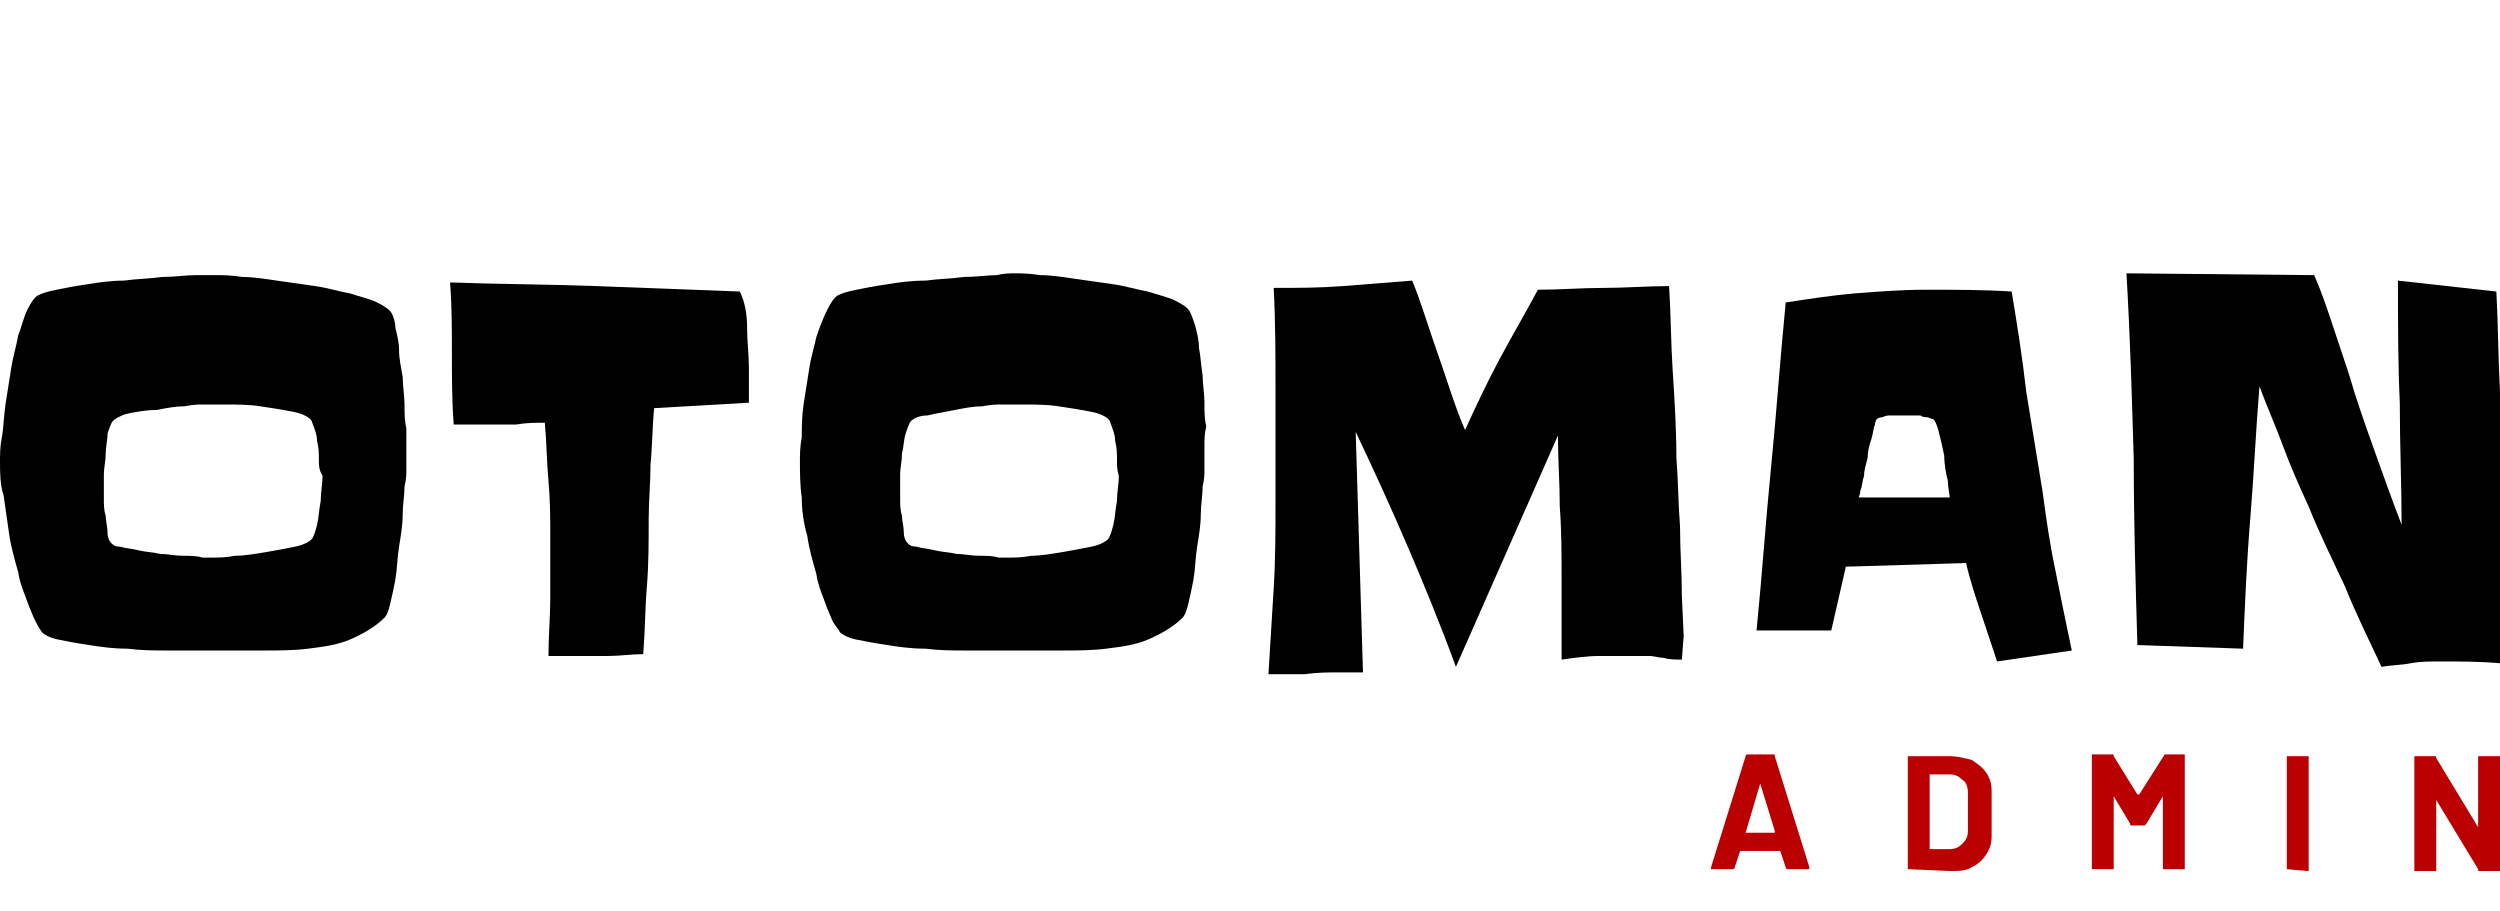
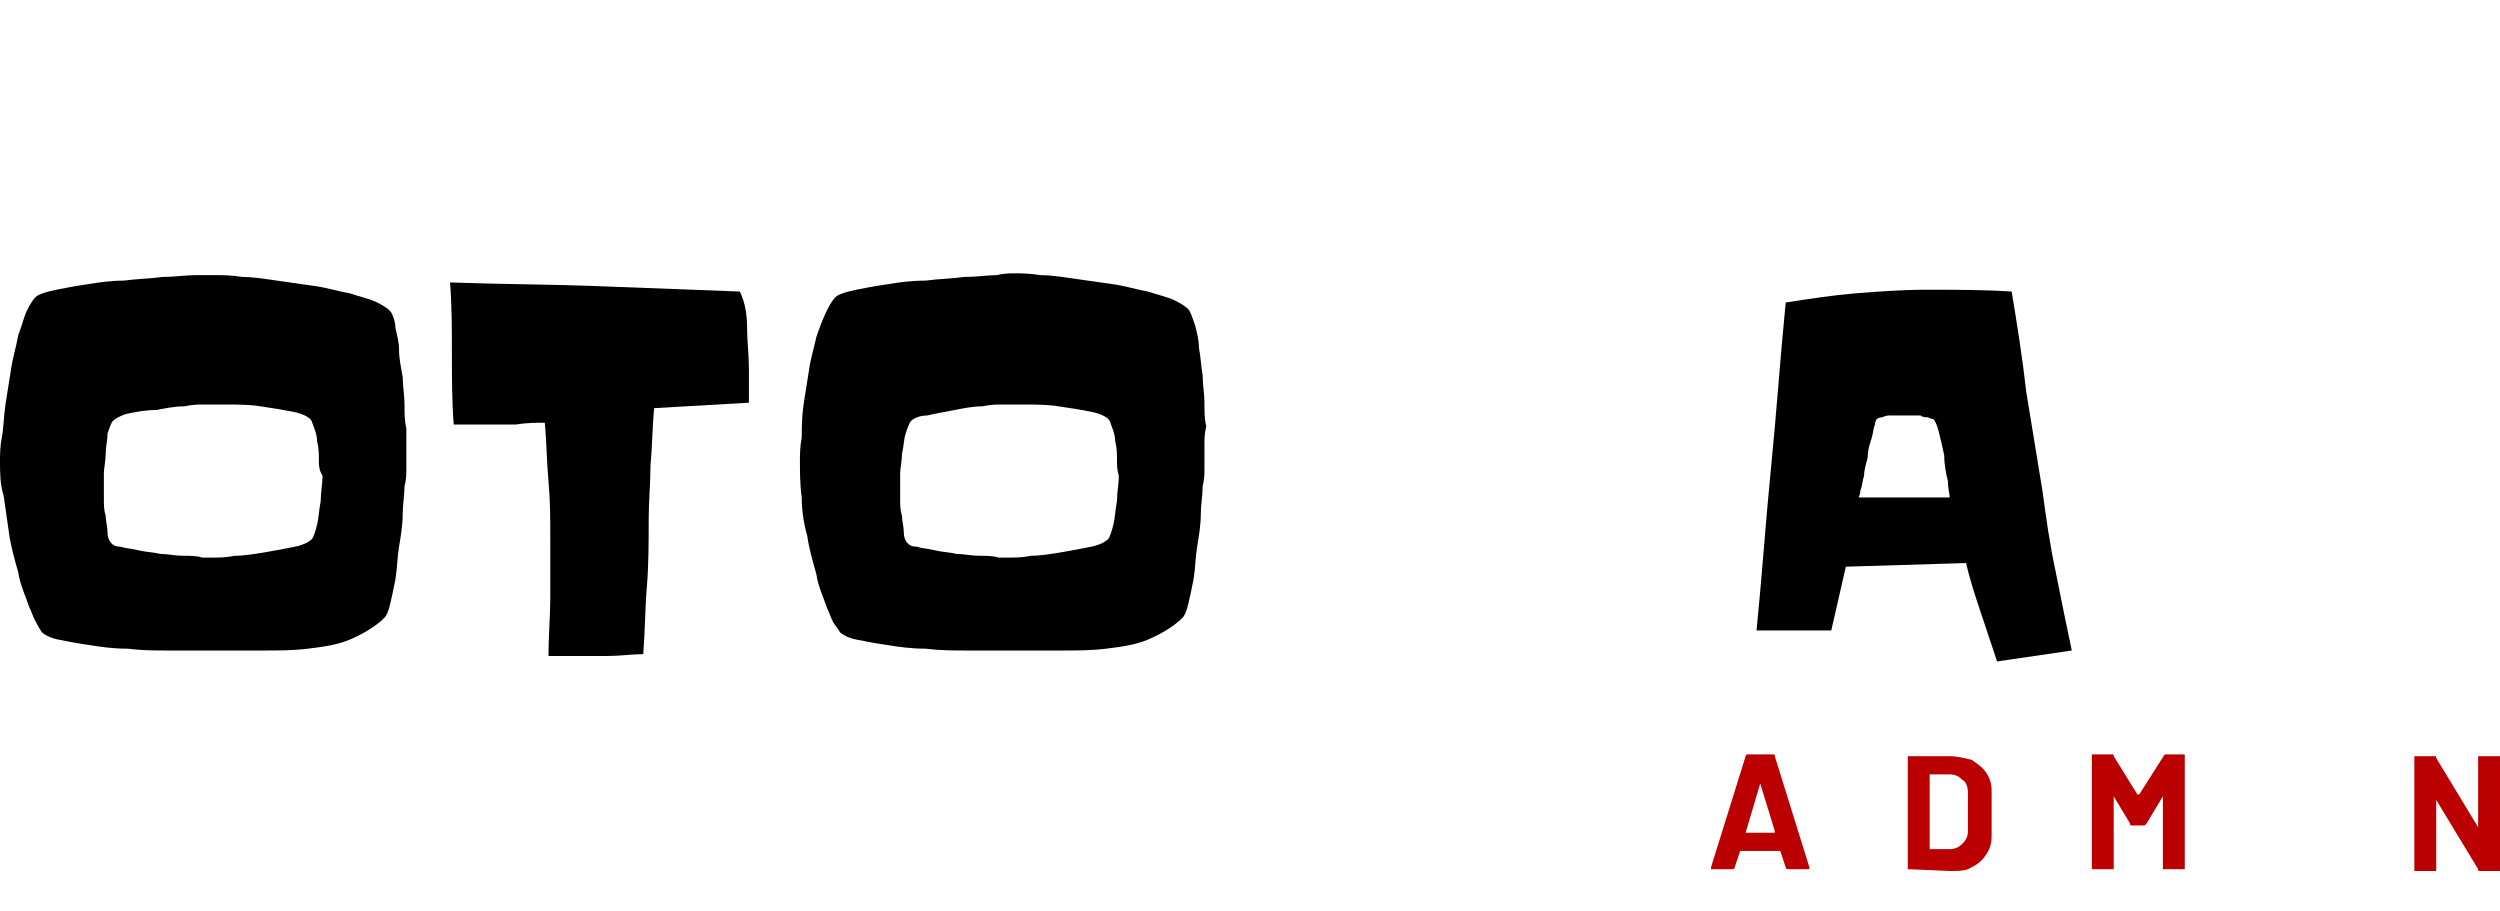
<svg xmlns="http://www.w3.org/2000/svg" xmlns:xlink="http://www.w3.org/1999/xlink" version="1.1" id="Layer_1" x="0px" y="0px" viewBox="0 0 137.2 50" style="enable-background:new 0 0 137.2 50;" xml:space="preserve">
  <style type="text/css">
	.st0{clip-path:url(#SVGID_2_);}
	.st1{fill:#BA0000;}
</style>
  <g>
    <g>
      <g>
        <g>
          <defs>
            <rect id="SVGID_1_" y="15" width="137.2" height="22" />
          </defs>
          <clipPath id="SVGID_2_">
            <use xlink:href="#SVGID_1_" style="overflow:visible;" />
          </clipPath>
          <g class="st0">
            <path d="M22.3,24.4c0,0.2,0,0.5,0,0.7s0,0.4,0,0.7c0,0.2,0,0.5-0.1,0.9c0,0.5-0.1,1-0.1,1.5c0,0.6-0.1,1.2-0.2,1.8       s-0.1,1.2-0.2,1.8c-0.1,0.5-0.2,1-0.3,1.4c-0.1,0.4-0.2,0.6-0.3,0.7c-0.5,0.5-1.2,0.9-1.9,1.2c-0.7,0.3-1.5,0.4-2.3,0.5       s-1.6,0.1-2.4,0.1c-0.8,0-1.5,0-2.2,0c-0.2,0-0.6,0-1.2,0c-0.6,0-1.2,0-1.9,0s-1.4,0-2.2-0.1c-0.8,0-1.5-0.1-2.1-0.2       c-0.7-0.1-1.2-0.2-1.7-0.3s-0.8-0.3-0.9-0.4C2.1,34.4,2,34.2,1.9,34s-0.2-0.5-0.3-0.7c-0.2-0.6-0.5-1.2-0.6-1.9       c-0.2-0.7-0.4-1.4-0.5-2.1s-0.2-1.4-0.3-2.1C0,26.6,0,25.9,0,25.3C0,25,0,24.5,0.1,24s0.1-1.1,0.2-1.8c0.1-0.6,0.2-1.3,0.3-1.9       C0.7,19.6,0.9,19,1,18.4c0.2-0.5,0.3-1,0.5-1.4s0.4-0.7,0.6-0.8c0.2-0.1,0.5-0.2,1-0.3s1-0.2,1.7-0.3c0.6-0.1,1.3-0.2,2-0.2       c0.7-0.1,1.4-0.1,2.1-0.2c0.7,0,1.3-0.1,1.8-0.1s0.9,0,1.2,0s0.8,0,1.4,0.1c0.6,0,1.2,0.1,1.9,0.2s1.4,0.2,2.1,0.3       c0.7,0.1,1.3,0.3,1.9,0.4c0.6,0.2,1.1,0.3,1.5,0.5s0.7,0.4,0.8,0.6c0.1,0.2,0.2,0.5,0.2,0.8c0.1,0.4,0.2,0.8,0.2,1.2       c0,0.5,0.1,0.9,0.2,1.5c0,0.5,0.1,1,0.1,1.5s0,0.9,0.1,1.3C22.3,23.8,22.3,24.1,22.3,24.4z M17.5,25.3c0-0.4,0-0.7-0.1-1.1       c0-0.4-0.2-0.8-0.3-1.1c-0.1-0.2-0.5-0.4-1-0.5s-1.1-0.2-1.8-0.3c-0.6-0.1-1.3-0.1-1.9-0.1c-0.6,0-1,0-1.3,0       c-0.2,0-0.5,0-1,0.1c-0.5,0-1,0.1-1.5,0.2c-0.6,0-1.1,0.1-1.6,0.2c-0.4,0.1-0.7,0.3-0.8,0.4c-0.1,0.1-0.2,0.4-0.3,0.7       c0,0.4-0.1,0.7-0.1,1.1S5.7,25.7,5.7,26c0,0.4,0,0.6,0,0.8c0,0.1,0,0.4,0,0.6c0,0.3,0,0.6,0.1,0.9c0,0.3,0.1,0.6,0.1,0.9       s0.1,0.5,0.2,0.6C6.2,29.9,6.3,30,6.6,30c0.3,0.1,0.6,0.1,1,0.2s0.8,0.1,1.2,0.2c0.4,0,0.8,0.1,1.2,0.1s0.8,0,1.1,0.1       c0.3,0,0.5,0,0.7,0s0.6,0,1.1-0.1c0.5,0,1.1-0.1,1.7-0.2c0.6-0.1,1.1-0.2,1.6-0.3c0.5-0.1,0.8-0.3,0.9-0.4s0.2-0.4,0.3-0.8       c0.1-0.4,0.1-0.8,0.2-1.3c0-0.5,0.1-0.9,0.1-1.4C17.5,25.8,17.5,25.5,17.5,25.3z" />
            <path d="M41.1,20.2v1.9l-5.2,0.3c-0.1,1-0.1,2.1-0.2,3.1c0,1-0.1,2-0.1,3c0,1.2,0,2.5-0.1,3.7s-0.1,2.5-0.2,3.7       c-0.6,0-1.3,0.1-1.9,0.1c-0.6,0-1.3,0-1.9,0c-0.2,0-0.5,0-0.7,0s-0.4,0-0.7,0c0-1.1,0.1-2.2,0.1-3.2c0-1.1,0-2.1,0-3.2       c0-1.1,0-2.1-0.1-3.2s-0.1-2.1-0.2-3.2c-0.5,0-1,0-1.6,0.1c-0.5,0-1.1,0-1.6,0c-0.3,0-0.6,0-0.9,0s-0.6,0-0.9,0       c-0.1-1.3-0.1-2.6-0.1-3.9s0-2.6-0.1-3.9c2.7,0.1,5.3,0.1,8,0.2c2.6,0.1,5.3,0.2,7.9,0.3c0.3,0.6,0.4,1.3,0.4,2       S41.1,19.5,41.1,20.2z" />
            <path d="M66.1,24.4c0,0.2,0,0.5,0,0.7s0,0.4,0,0.7c0,0.2,0,0.5-0.1,0.9c0,0.5-0.1,1-0.1,1.5c0,0.6-0.1,1.2-0.2,1.8       s-0.1,1.2-0.2,1.8c-0.1,0.5-0.2,1-0.3,1.4c-0.1,0.4-0.2,0.6-0.3,0.7c-0.5,0.5-1.2,0.9-1.9,1.2s-1.5,0.4-2.3,0.5       s-1.6,0.1-2.4,0.1c-0.8,0-1.5,0-2.2,0c-0.2,0-0.6,0-1.2,0c-0.6,0-1.2,0-1.9,0s-1.4,0-2.2-0.1c-0.8,0-1.5-0.1-2.1-0.2       c-0.7-0.1-1.2-0.2-1.7-0.3s-0.8-0.3-0.9-0.4c-0.1-0.2-0.3-0.4-0.4-0.6c-0.1-0.2-0.2-0.5-0.3-0.7c-0.2-0.6-0.5-1.2-0.6-1.9       c-0.2-0.7-0.4-1.4-0.5-2.1C44.1,28.7,44,28,44,27.3c-0.1-0.7-0.1-1.4-0.1-2c0-0.3,0-0.8,0.1-1.3c0-0.5,0-1.1,0.1-1.8       c0.1-0.6,0.2-1.3,0.3-1.9c0.1-0.7,0.3-1.3,0.4-1.8c0.2-0.6,0.4-1.1,0.6-1.5s0.4-0.7,0.6-0.8c0.2-0.1,0.5-0.2,1-0.3       s1-0.2,1.7-0.3c0.6-0.1,1.3-0.2,2.1-0.2c0.7-0.1,1.4-0.1,2.1-0.2c0.7,0,1.3-0.1,1.8-0.1c0.4-0.1,0.7-0.1,1-0.1s0.8,0,1.4,0.1       c0.6,0,1.2,0.1,1.9,0.2s1.4,0.2,2.1,0.3c0.7,0.1,1.3,0.3,1.9,0.4c0.6,0.2,1.1,0.3,1.5,0.5s0.7,0.4,0.8,0.6       c0.1,0.2,0.2,0.5,0.3,0.8c0.1,0.4,0.2,0.8,0.2,1.2c0.1,0.5,0.1,0.9,0.2,1.5c0,0.5,0.1,1,0.1,1.5s0,0.9,0.1,1.3       C66.1,23.8,66.1,24.1,66.1,24.4z M61.3,25.3c0-0.4,0-0.7-0.1-1.1c0-0.4-0.2-0.8-0.3-1.1c-0.1-0.2-0.5-0.4-1-0.5       s-1.1-0.2-1.8-0.3c-0.6-0.1-1.3-0.1-1.9-0.1c-0.6,0-1,0-1.3,0c-0.2,0-0.5,0-1,0.1c-0.5,0-1,0.1-1.5,0.2s-1.1,0.2-1.5,0.3       c-0.5,0-0.8,0.2-0.9,0.3s-0.2,0.4-0.3,0.7c-0.1,0.3-0.1,0.7-0.2,1.1c0,0.4-0.1,0.8-0.1,1.1c0,0.4,0,0.6,0,0.8       c0,0.1,0,0.4,0,0.6c0,0.3,0,0.6,0.1,0.9c0,0.3,0.1,0.6,0.1,0.9s0.1,0.5,0.2,0.6c0.1,0.1,0.2,0.2,0.5,0.2c0.3,0.1,0.6,0.1,1,0.2       s0.8,0.1,1.2,0.2c0.4,0,0.8,0.1,1.2,0.1s0.8,0,1.1,0.1c0.3,0,0.5,0,0.7,0s0.6,0,1.1-0.1c0.5,0,1.1-0.1,1.7-0.2       c0.6-0.1,1.1-0.2,1.6-0.3s0.8-0.3,0.9-0.4c0.1-0.1,0.2-0.4,0.3-0.8s0.1-0.8,0.2-1.3c0-0.5,0.1-0.9,0.1-1.4       C61.3,25.8,61.3,25.5,61.3,25.3z" />
-             <path d="M92.3,36.2c-0.3,0-0.7,0-1-0.1c-0.3,0-0.5-0.1-0.8-0.1s-0.5,0-0.6,0c-0.7,0-1.4,0-2.1,0s-1.4,0.1-2.1,0.2       c0-0.8,0-1.5,0-2.2s0-1.5,0-2.2c0-1.3,0-2.7-0.1-4c0-1.3-0.1-2.6-0.1-3.9l-5.6,12.7c-0.8-2.2-1.7-4.4-2.6-6.5s-1.9-4.3-2.9-6.4       l0.4,13.2c-0.2,0-0.4,0-0.6,0s-0.4,0-0.6,0c-0.7,0-1.3,0-2,0.1c-0.6,0.1-1.3,0.1-2,0.2c0.1-1.7,0.2-3.3,0.3-4.9       C70,30.7,70,29,70,27.4c0-1.9,0-3.9,0-5.8c0-1.9,0-3.9-0.1-5.8c1.3,0,2.5,0,3.8-0.1c1.2-0.1,2.5-0.2,3.8-0.3       c0.5,1.2,0.9,2.6,1.4,4s0.9,2.8,1.5,4.2c0.6-1.3,1.2-2.6,1.9-3.9c0.7-1.3,1.4-2.5,2.1-3.8c1.2,0,2.4-0.1,3.6-0.1       s2.4-0.1,3.6-0.1c0.1,1.6,0.1,3.2,0.2,4.7s0.2,3.2,0.2,4.7c0.1,1.3,0.1,2.5,0.2,3.8c0,1.3,0.1,2.5,0.1,3.8l0.1,2.2L92.3,36.2       L92.3,36.2z" />
            <path d="M113.7,35.7l-4.1,0.6c-0.3-0.9-0.6-1.8-0.9-2.7s-0.6-1.8-0.8-2.7l-6.6,0.2l-0.8,3.5h-4.1c0.3-3,0.5-6,0.8-9       s0.5-6,0.8-9c1.3-0.2,2.6-0.4,3.8-0.5c1.3-0.1,2.6-0.2,3.9-0.2c1.6,0,3.2,0,4.7,0.1c0.3,1.8,0.6,3.7,0.8,5.5       c0.3,1.8,0.6,3.7,0.9,5.5c0.2,1.5,0.4,2.9,0.7,4.3C113.1,32.8,113.4,34.3,113.7,35.7z M107,27.3c0-0.2-0.1-0.5-0.1-0.9       c-0.1-0.4-0.2-0.9-0.2-1.4c-0.1-0.5-0.2-0.9-0.3-1.3c-0.1-0.4-0.2-0.6-0.3-0.7c0,0-0.1,0-0.3-0.1c-0.1,0-0.3,0-0.4-0.1       c-0.2,0-0.3,0-0.4,0s-0.2,0-0.3,0c-0.1,0-0.2,0-0.4,0c-0.2,0-0.3,0-0.5,0s-0.3,0-0.5,0.1c-0.2,0-0.3,0.1-0.3,0.1       s-0.1,0.1-0.1,0.3c-0.1,0.2-0.1,0.5-0.2,0.8s-0.2,0.6-0.2,1c-0.1,0.4-0.2,0.7-0.2,1c-0.1,0.3-0.1,0.6-0.2,0.8       c0,0.2-0.1,0.4-0.1,0.4L107,27.3z" />
-             <path d="M137.2,27.2c0,1.6,0,3.1,0,4.6s0,3.1,0,4.6c-1.1-0.1-2.2-0.1-3.3-0.1c-0.5,0-1.1,0-1.6,0.1s-1.1,0.1-1.6,0.2       c-0.7-1.5-1.4-2.9-2-4.4c-0.7-1.5-1.4-2.9-2-4.4c-0.5-1.1-1-2.2-1.4-3.3c-0.4-1.1-0.9-2.2-1.3-3.3c-0.2,2.4-0.3,4.8-0.5,7.2       s-0.3,4.8-0.4,7.2l-5.8-0.2c-0.1-3.4-0.2-6.8-0.2-10.2c-0.1-3.4-0.2-6.8-0.4-10.2l10.3,0.1c0.4,0.9,0.7,1.8,1,2.7       c0.3,0.9,0.6,1.8,0.9,2.7c0.4,1.4,0.9,2.8,1.4,4.2s1,2.8,1.5,4.1c0-2.2-0.1-4.4-0.1-6.7c-0.1-2.2-0.1-4.4-0.1-6.7L137,16       c0.1,1.8,0.1,3.7,0.2,5.5C137.2,23.5,137.2,25.3,137.2,27.2z" />
          </g>
        </g>
      </g>
    </g>
  </g>
  <g>
    <path class="st1" d="M98,47.6l-0.3-0.9l0,0h-2.2l0,0l-0.3,0.9c0,0.1-0.1,0.1-0.1,0.1H94h-0.1v-0.1l1.9-6.1c0-0.1,0.1-0.1,0.1-0.1   h1.4c0.1,0,0.1,0,0.1,0.1l1.9,6.1l0,0c0,0.1,0,0.1-0.1,0.1h-1.1C98.1,47.7,98,47.7,98,47.6z M95.8,45.7h1.6c0,0,0,0,0-0.1L96.6,43   l0,0l0,0L95.8,45.7L95.8,45.7z" />
    <path class="st1" d="M104.7,47.7C104.6,47.6,104.6,47.6,104.7,47.7v-6.1v-0.1c0,0,0,0,0.1,0h2.2c0.4,0,0.8,0.1,1.2,0.2   c0.3,0.2,0.6,0.4,0.8,0.7c0.2,0.3,0.3,0.6,0.3,1v2.5c0,0.4-0.1,0.7-0.3,1c-0.2,0.3-0.4,0.5-0.8,0.7c-0.3,0.2-0.7,0.2-1.2,0.2   L104.7,47.7L104.7,47.7z M105.9,46.6h1.1c0.3,0,0.5-0.1,0.7-0.3s0.3-0.4,0.3-0.7v-2.1c0-0.3-0.1-0.6-0.3-0.7   c-0.2-0.2-0.4-0.3-0.7-0.3h-1.1l0,0V46.6L105.9,46.6z" />
    <path class="st1" d="M118.8,41.4h1h0.1c0,0,0,0,0,0.1v6.1v0.1c0,0,0,0-0.1,0h-1h-0.1c0,0,0,0,0-0.1v-3.9l0,0l0,0l-0.9,1.5l-0.1,0.1   H117c-0.1,0-0.1,0-0.1-0.1l-0.9-1.5l0,0l0,0v3.9v0.1c0,0,0,0-0.1,0h-1h-0.1c0,0,0,0,0-0.1v-6.1v-0.1c0,0,0,0,0.1,0h1   c0.1,0,0.1,0,0.1,0.1l1.3,2.1c0,0,0,0,0.1,0L118.8,41.4C118.7,41.4,118.7,41.4,118.8,41.4z" />
-     <path class="st1" d="M125.5,47.7C125.5,47.6,125.5,47.6,125.5,47.7v-6.1v-0.1c0,0,0,0,0.1,0h1h0.1c0,0,0,0,0,0.1v6.1v0.1   c0,0,0,0-0.1,0L125.5,47.7C125.6,47.7,125.6,47.7,125.5,47.7z" />
    <path class="st1" d="M136,41.5C136,41.4,136,41.4,136,41.5h1.1h0.1c0,0,0,0,0,0.1v6.1v0.1c0,0,0,0-0.1,0h-1c-0.1,0-0.1,0-0.1-0.1   l-2.3-3.8l0,0l0,0v3.8v0.1c0,0,0,0-0.1,0h-1h-0.1c0,0,0,0,0-0.1v-6.1v-0.1c0,0,0,0,0.1,0h1c0.1,0,0.1,0,0.1,0.1l2.3,3.8l0,0l0,0   V41.5C135.9,41.5,135.9,41.5,136,41.5z" />
  </g>
</svg>